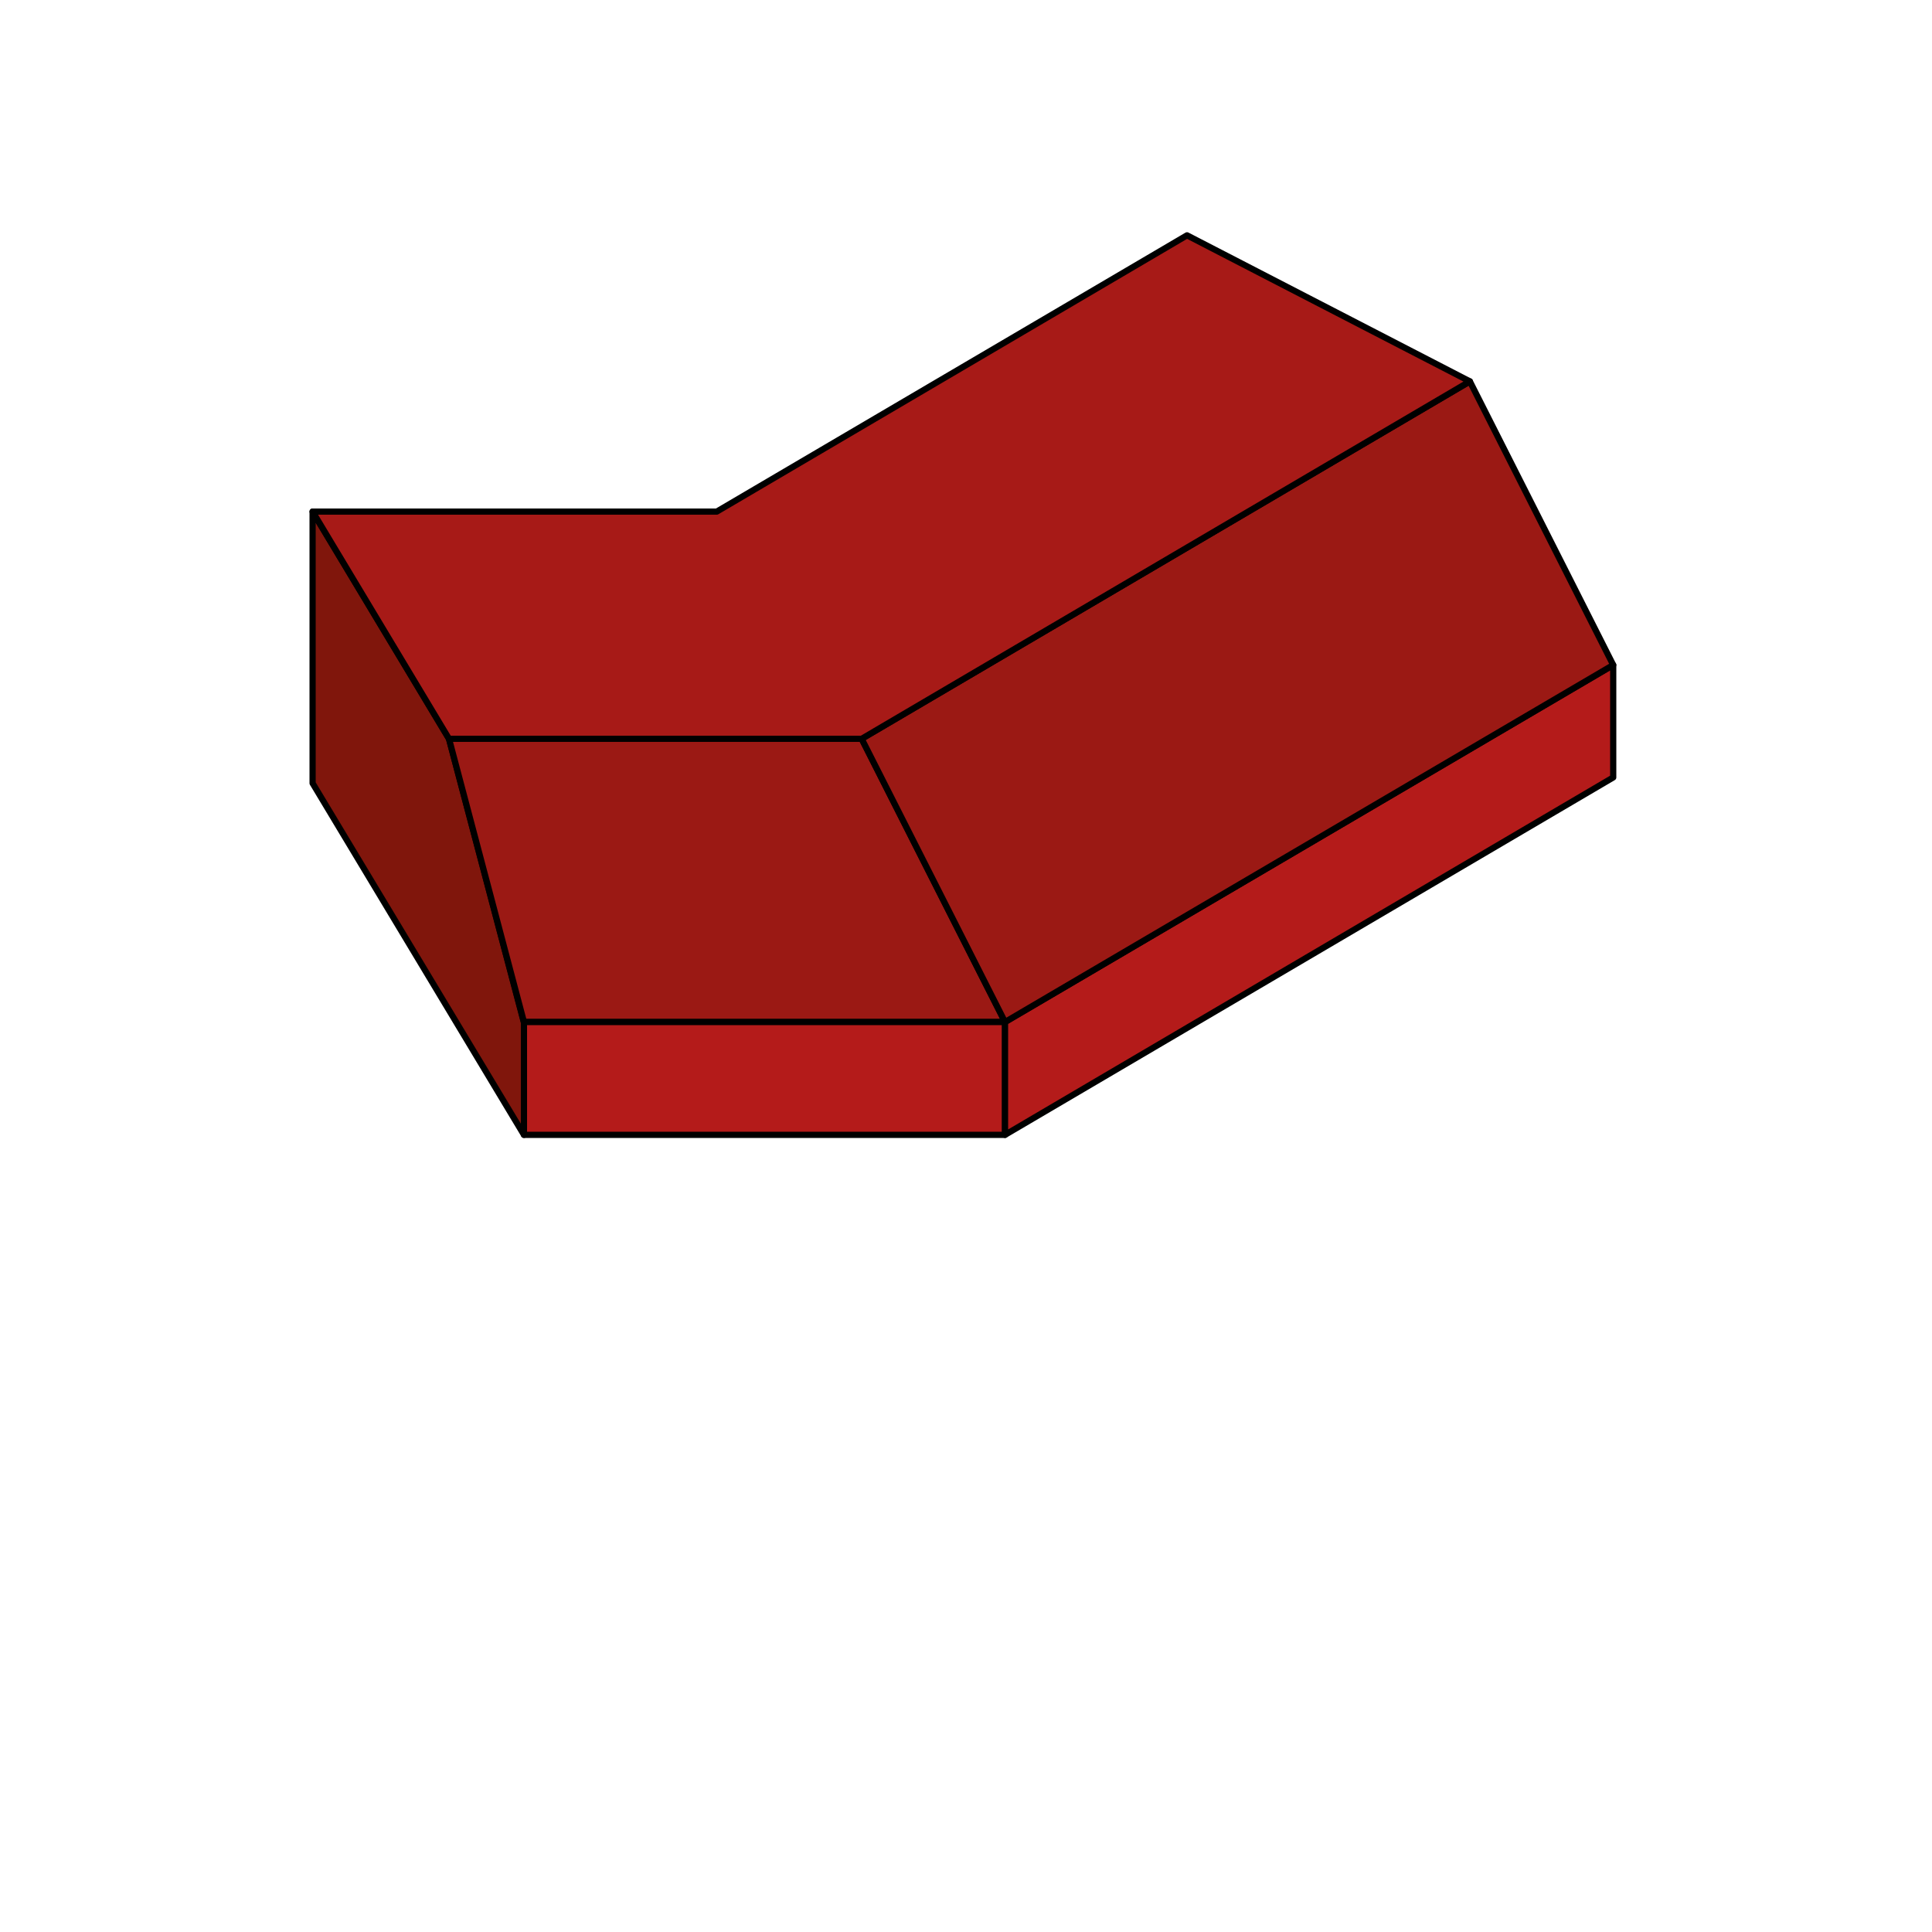
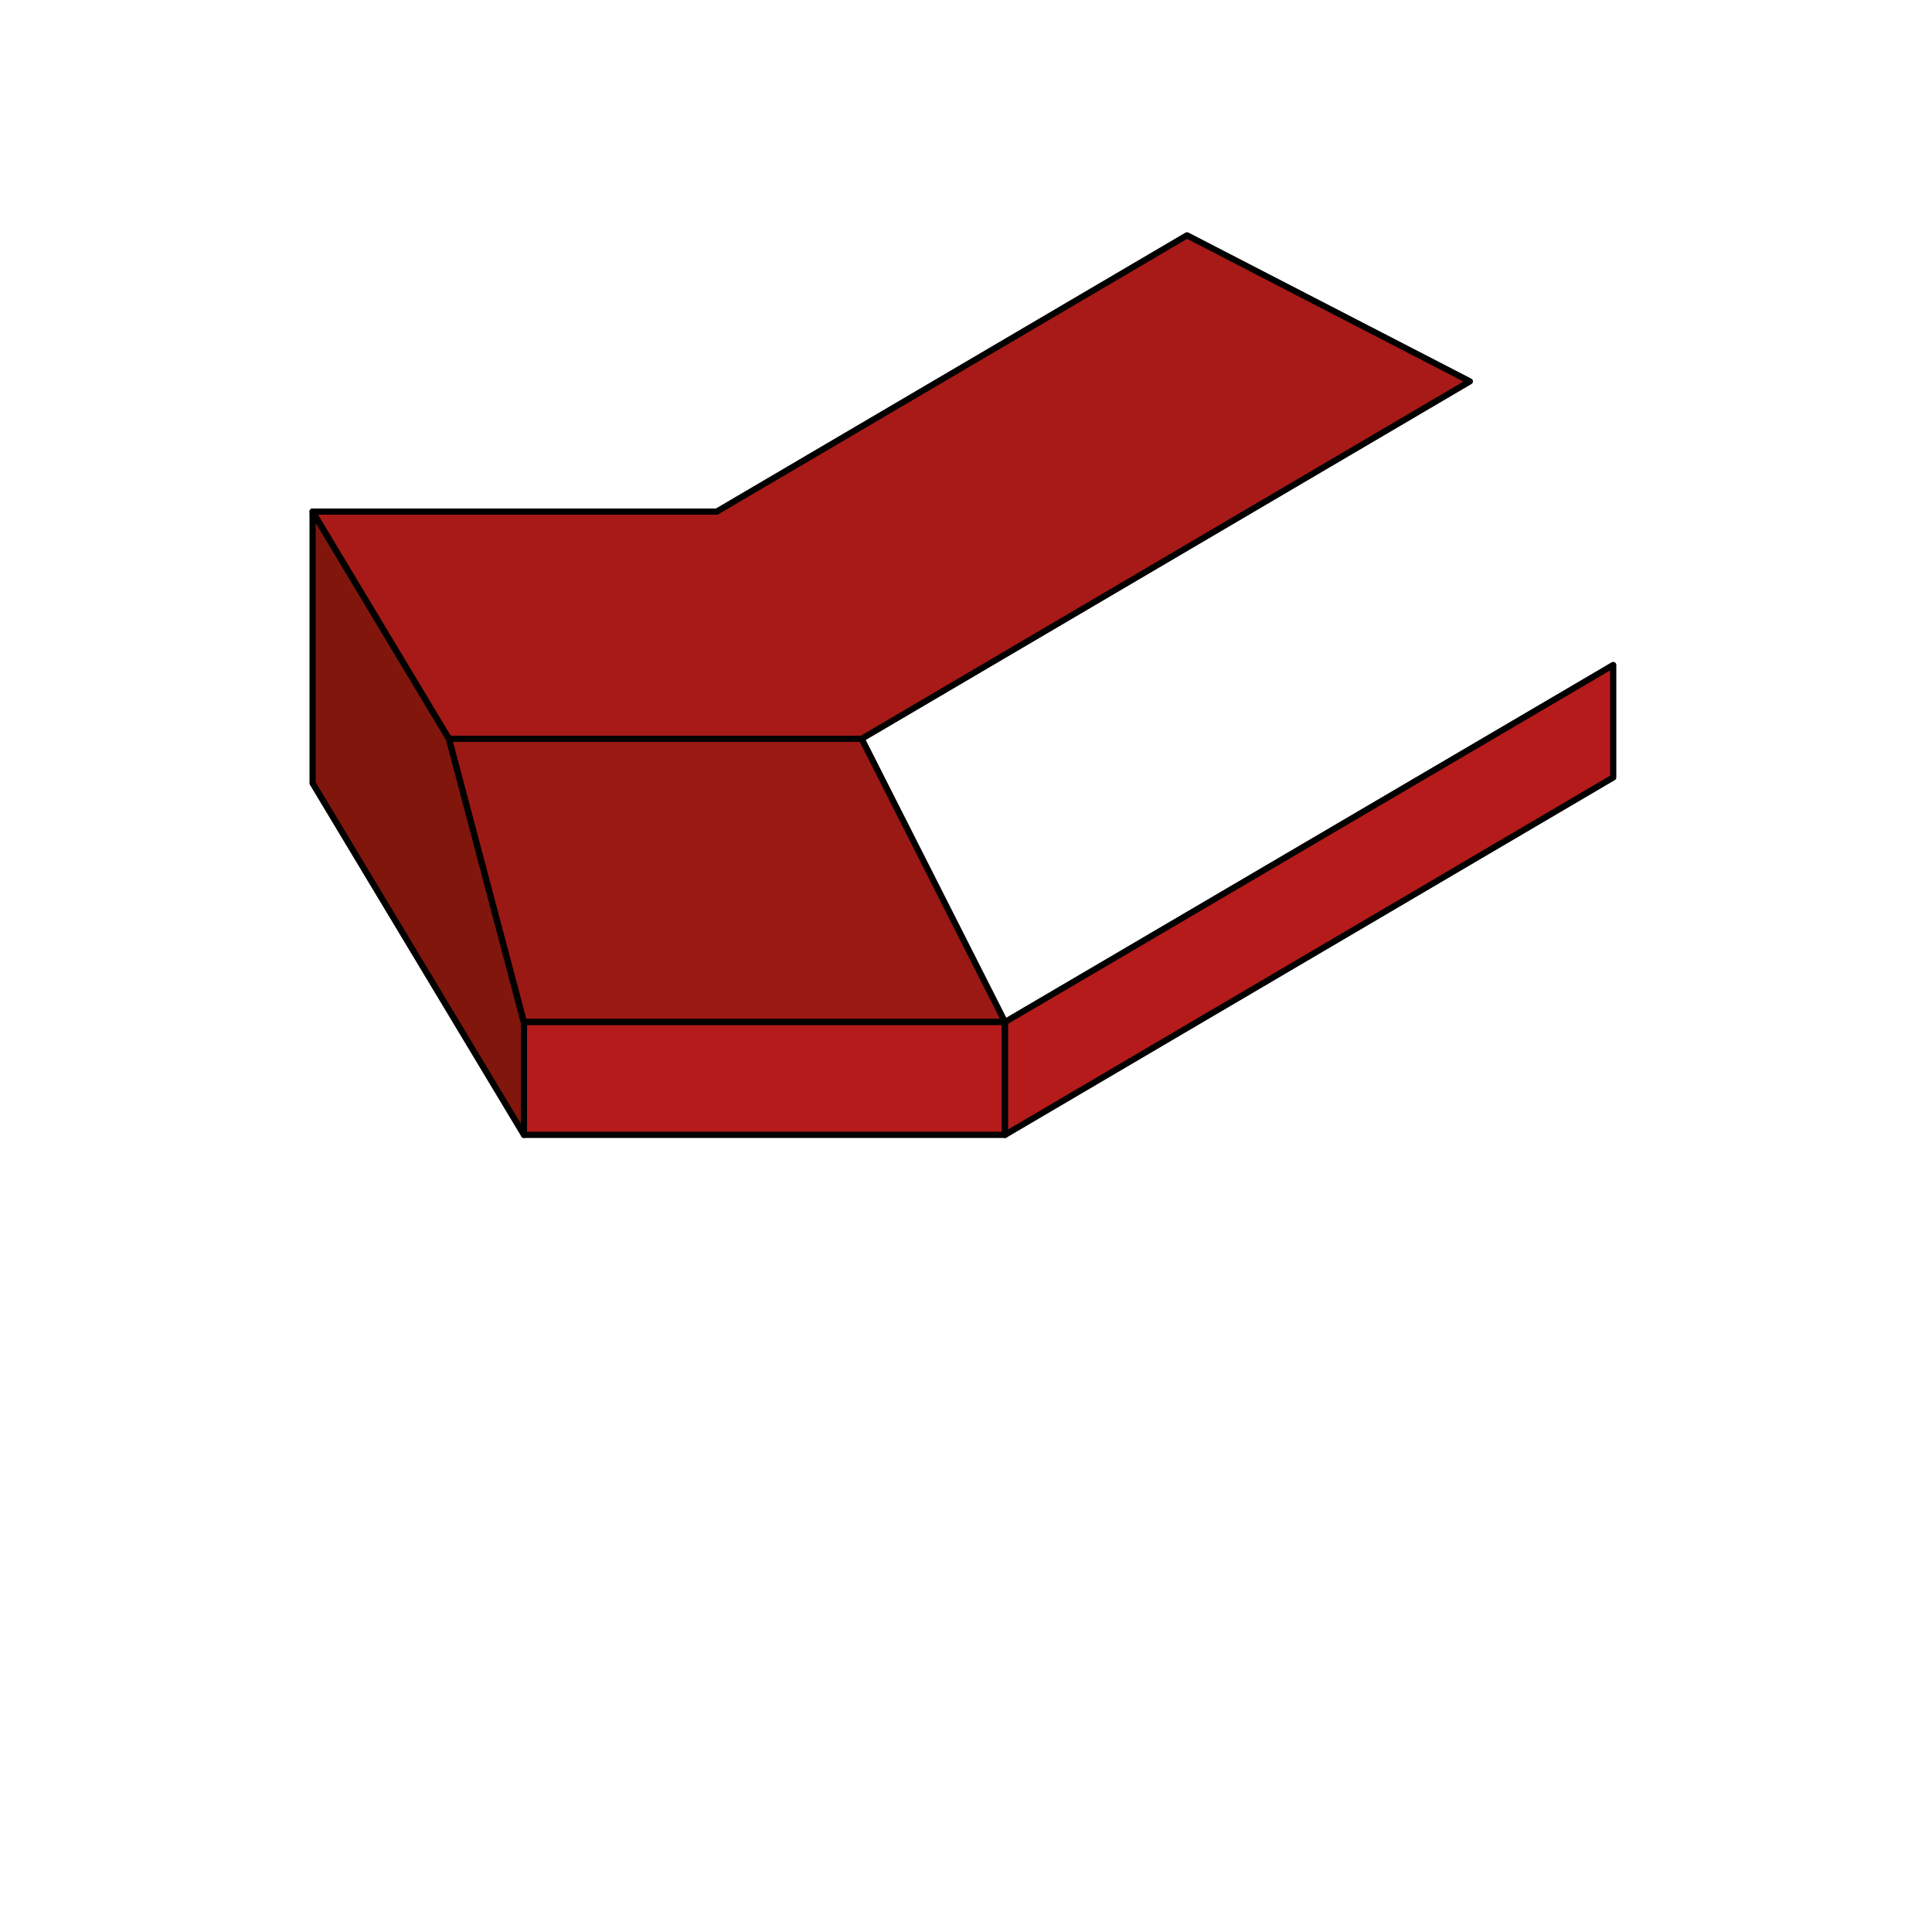
<svg xmlns="http://www.w3.org/2000/svg" version="1.1" id="Layer_1" x="0px" y="0px" viewBox="0 0 500 500" style="enable-background:new 0 0 500 500;" xml:space="preserve">
  <style type="text/css">
	.st0{fill:none;stroke:#000000;stroke-width:1.605;stroke-linecap:round;stroke-linejoin:round;stroke-miterlimit:10;}
	.st1{fill:#80160C;stroke:#000000;stroke-width:1.605;stroke-linecap:round;stroke-linejoin:round;stroke-miterlimit:10;}
	.st2{fill:#9B1914;stroke:#000000;stroke-width:1.605;stroke-linecap:round;stroke-linejoin:round;stroke-miterlimit:10;}
	.st3{fill:#B41B1A;stroke:#000000;stroke-width:1.605;stroke-linecap:round;stroke-linejoin:round;stroke-miterlimit:10;}
	.st4{fill:#A71A17;stroke:#000000;stroke-width:1.605;stroke-linecap:round;stroke-linejoin:round;stroke-miterlimit:10;}
</style>
  <path class="st0" d="M148.3,163.5" />
  <path class="st0" d="M144.3,163.5" />
  <polygon class="st1" points="135.6,293.7 80.9,202.7 80.9,132.4 116.2,191.2 135.6,264.7 " />
  <polygon class="st2" points="260.1,264.5 135.6,264.5 116.2,191.2 223,191.2 " />
  <rect x="135.6" y="264.5" class="st3" width="124.5" height="29.2" />
  <polygon class="st3" points="260.1,293.7 417.5,201.2 417.5,172.1 260.1,264.5 " />
-   <polygon class="st2" points="260.1,264.5 417.5,172.1 380.4,98.7 223,191.2 " />
  <polygon class="st4" points="185.5,132.4 307.2,60.9 380.4,98.7 223,191.2 116.2,191.2 80.9,132.4 " />
</svg>